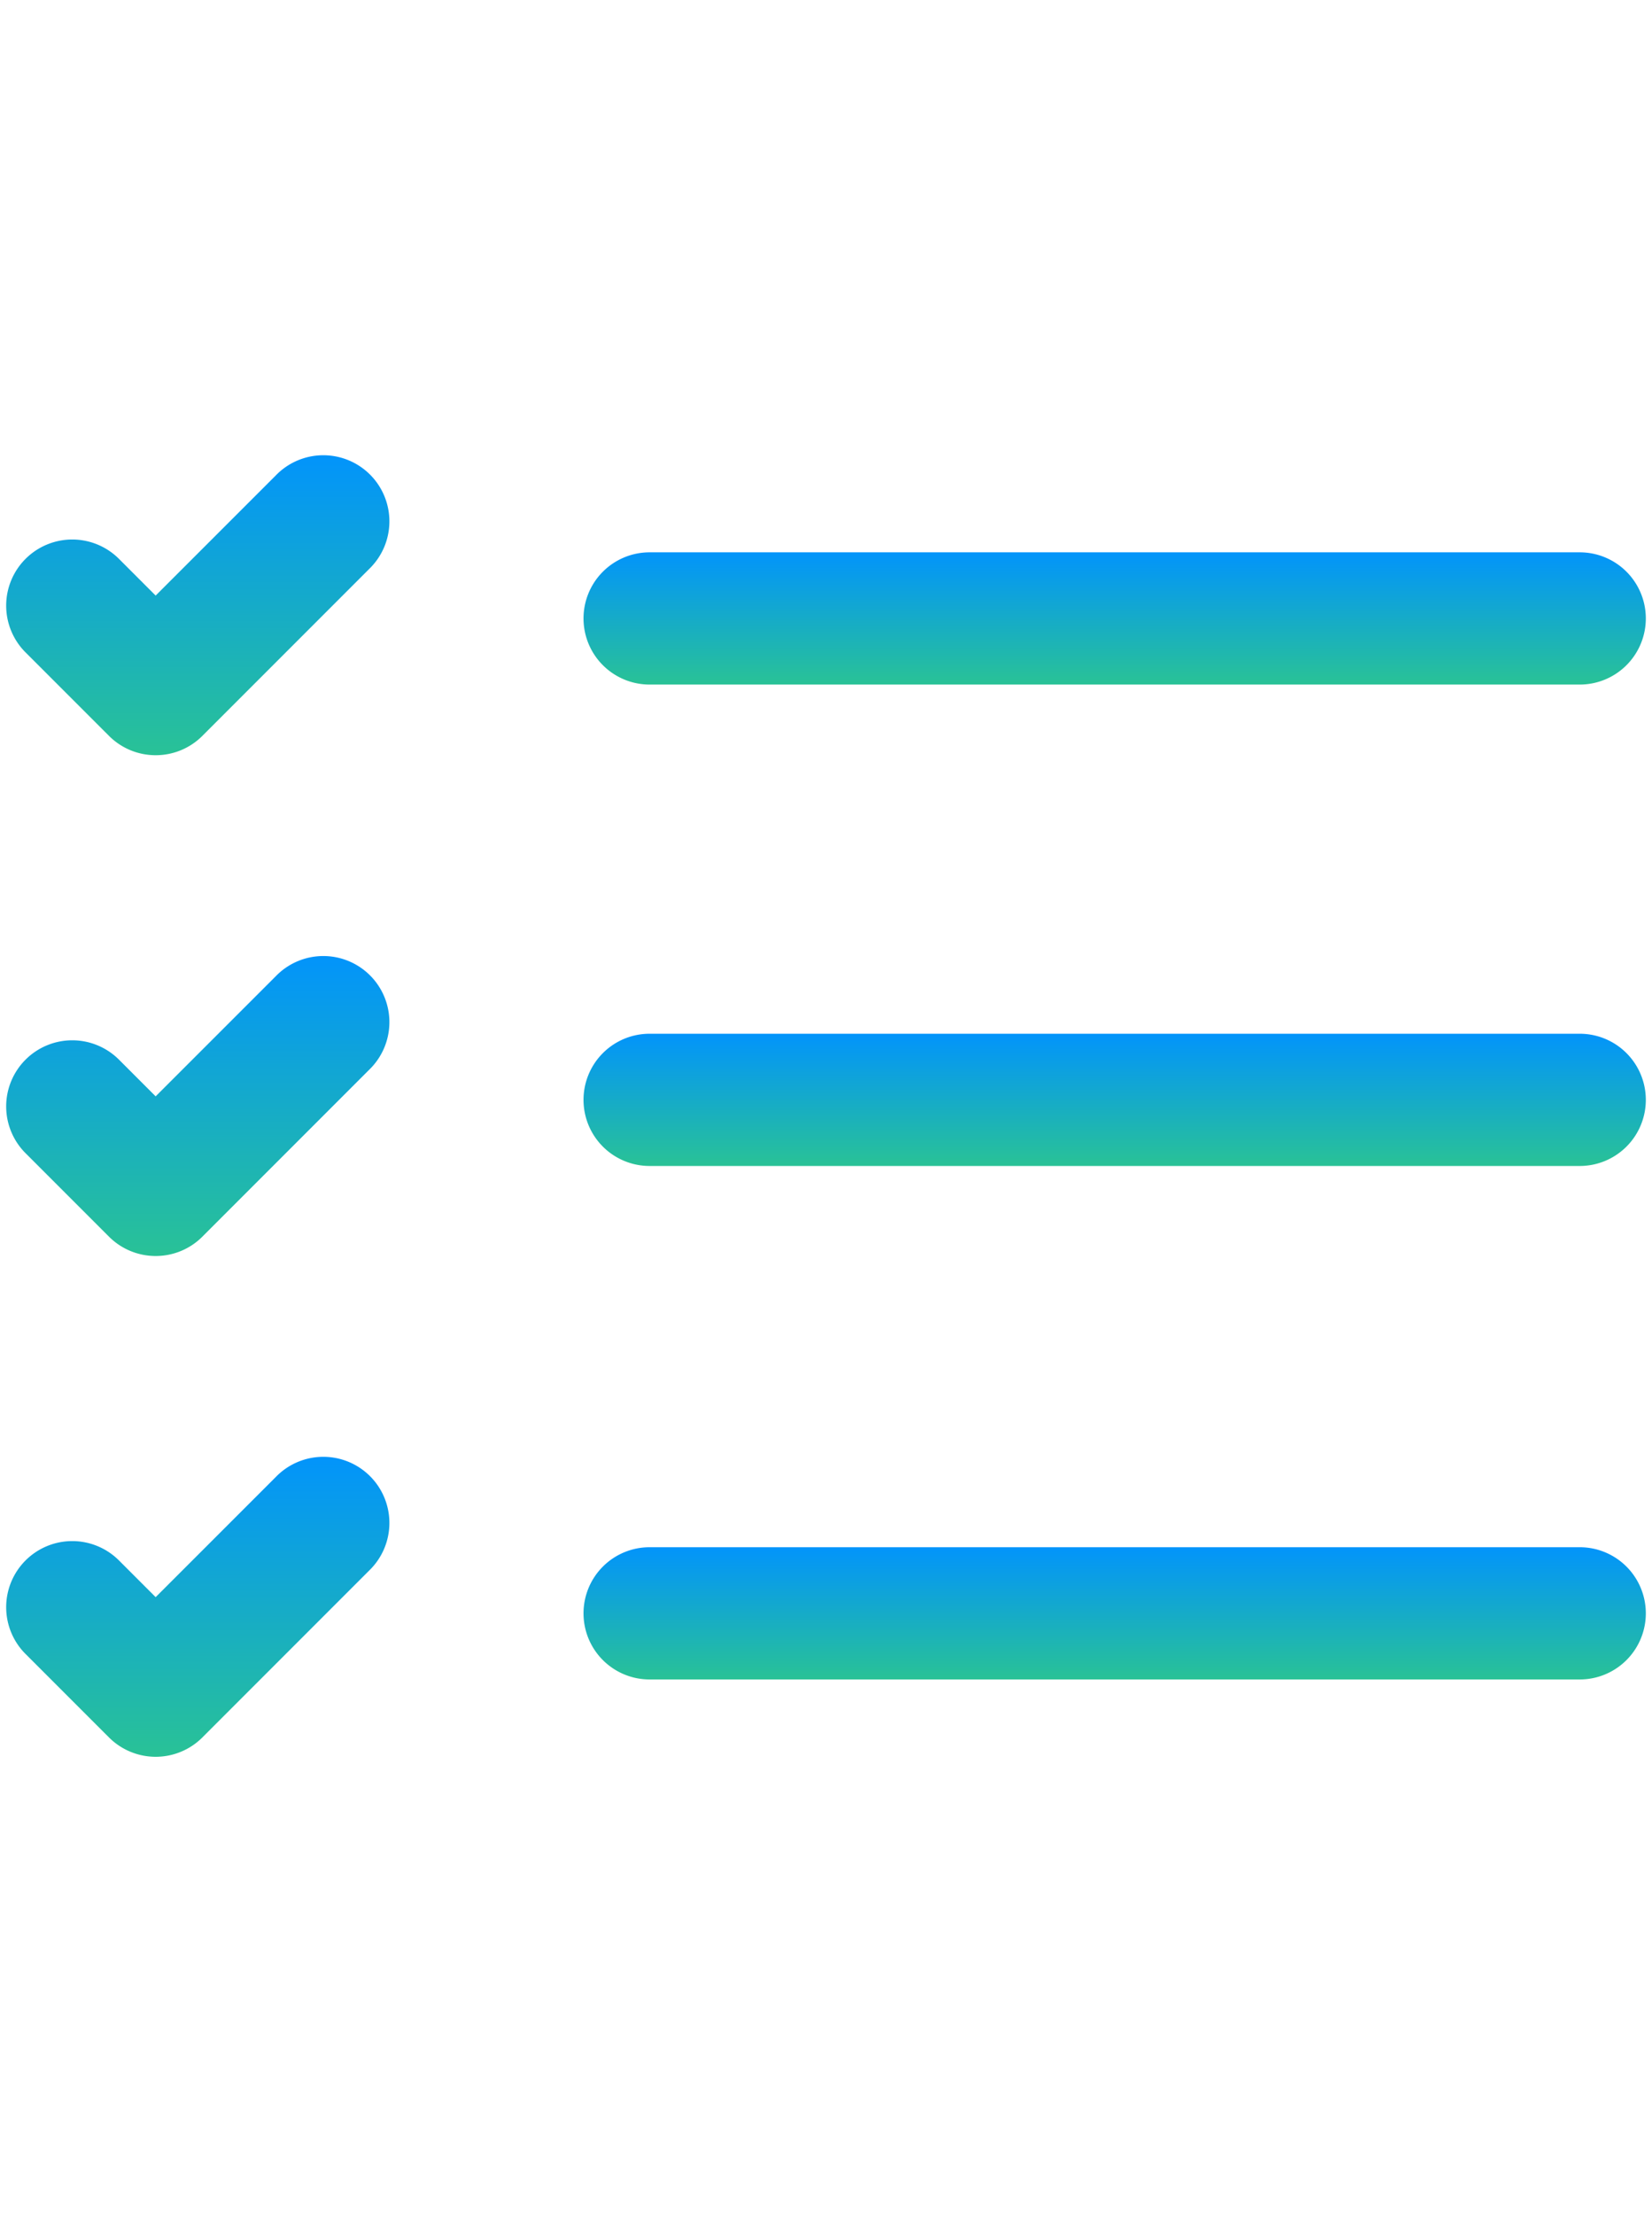
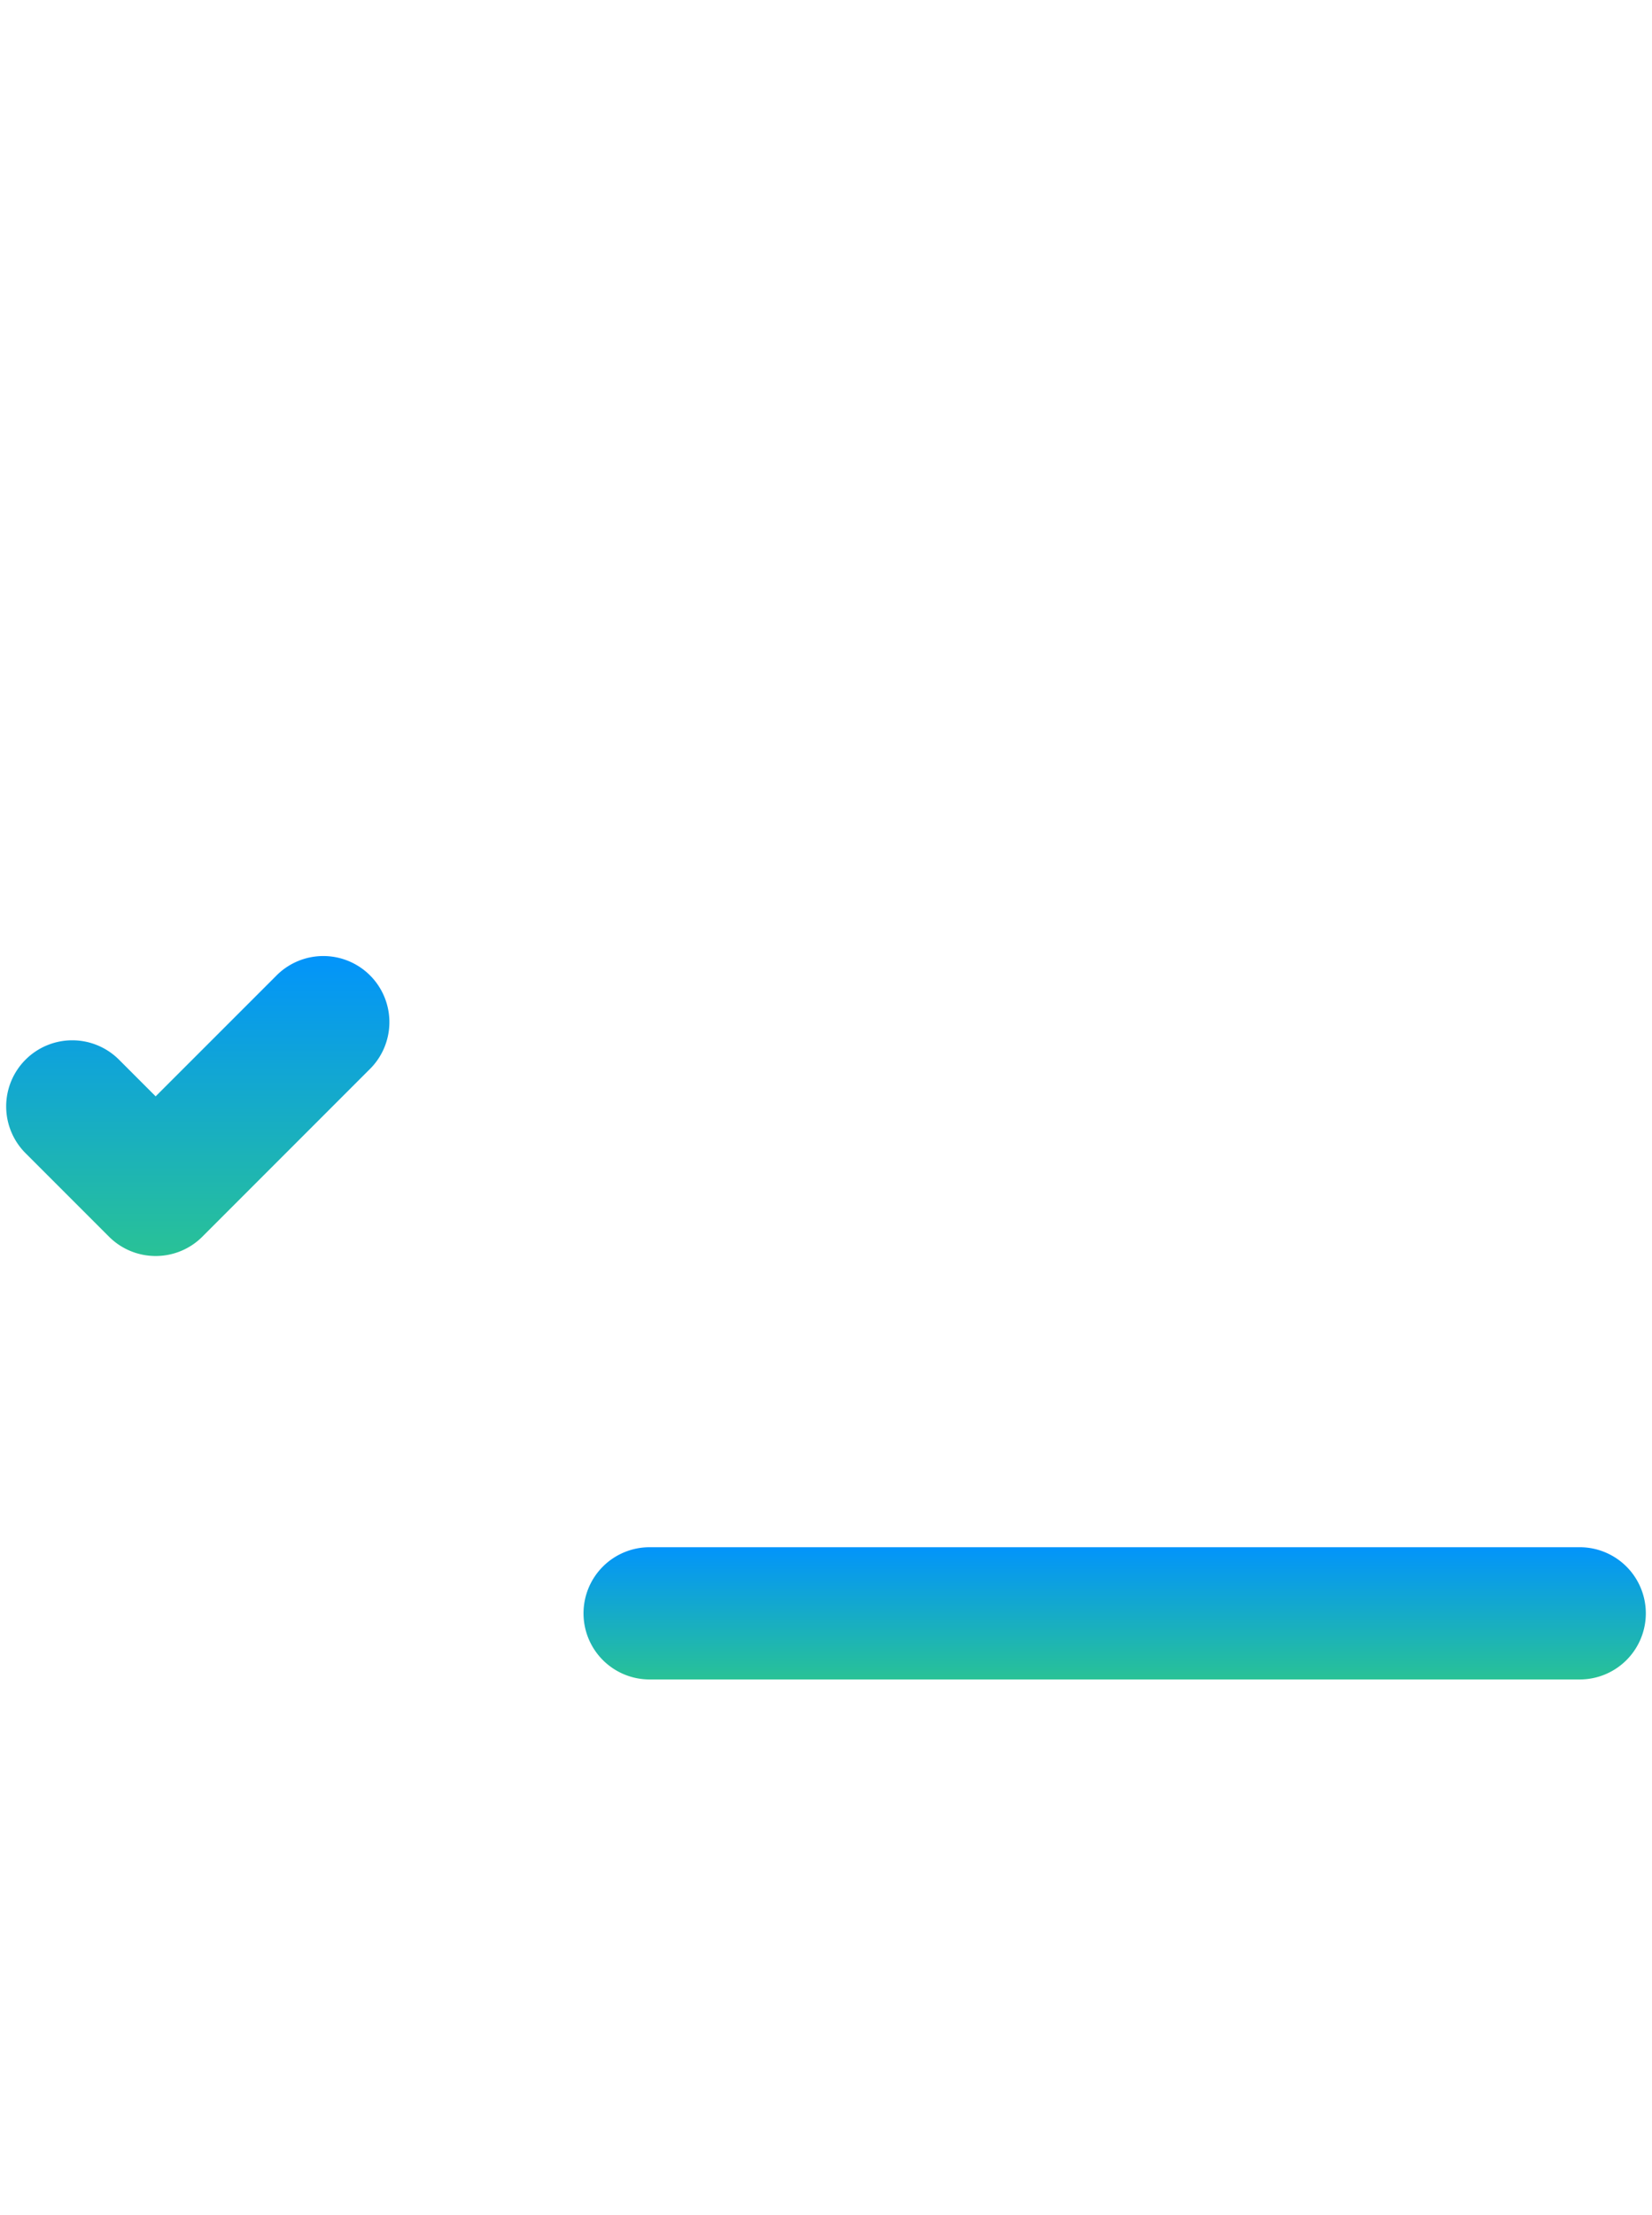
<svg xmlns="http://www.w3.org/2000/svg" width="50" height="67" viewBox="0 0 50 67">
  <defs>
    <linearGradient id="a" x1="0.5" x2="0.5" y2="1" gradientUnits="objectBoundingBox">
      <stop offset="0" stop-color="#0294fb" />
      <stop offset="1" stop-color="#29c296" />
    </linearGradient>
  </defs>
  <g transform="translate(-476 -488)">
-     <rect width="50" height="67" transform="translate(476 488)" fill="none" />
-     <path d="M28.152,2H0A2,2,0,0,1-2,0,2,2,0,0,1,0-2H28.152a2,2,0,0,1,2,2A2,2,0,0,1,28.152,2Z" transform="translate(495.661 506.707)" fill="url(#a)" />
-     <path d="M28.152,2H0A2,2,0,0,1-2,0,2,2,0,0,1,0-2H28.152a2,2,0,0,1,2,2A2,2,0,0,1,28.152,2Z" transform="translate(495.661 521.269)" fill="url(#a)" />
    <path d="M28.152,2H0A2,2,0,0,1-2,0,2,2,0,0,1,0-2H28.152a2,2,0,0,1,2,2A2,2,0,0,1,28.152,2Z" transform="translate(495.661 536.801)" fill="url(#a)" />
-     <path d="M5.525,12.049a1.994,1.994,0,0,1-1.414-.586L1.586,8.939A2,2,0,1,1,4.414,6.11l1.11,1.11L9.16,3.586a2,2,0,1,1,2.828,2.828L6.939,11.463A1.994,1.994,0,0,1,5.525,12.049Z" transform="translate(475.187 498.795)" fill="url(#a)" />
    <path d="M5.525,18.049a1.994,1.994,0,0,1-1.414-.586L1.586,14.939A2,2,0,0,1,4.414,12.11l1.11,1.11L9.16,9.586a2,2,0,1,1,2.828,2.828L6.939,17.463A1.994,1.994,0,0,1,5.525,18.049Z" transform="translate(475.187 507.943)" fill="url(#a)" />
-     <path d="M5.525,24.049a2,2,0,0,1-1.414-.586L1.586,20.939A2,2,0,0,1,4.414,18.11l1.11,1.11L9.16,15.586a2,2,0,1,1,2.828,2.828L6.939,23.463A2,2,0,0,1,5.525,24.049Z" transform="translate(475.187 517.091)" fill="url(#a)" />
  </g>
</svg>